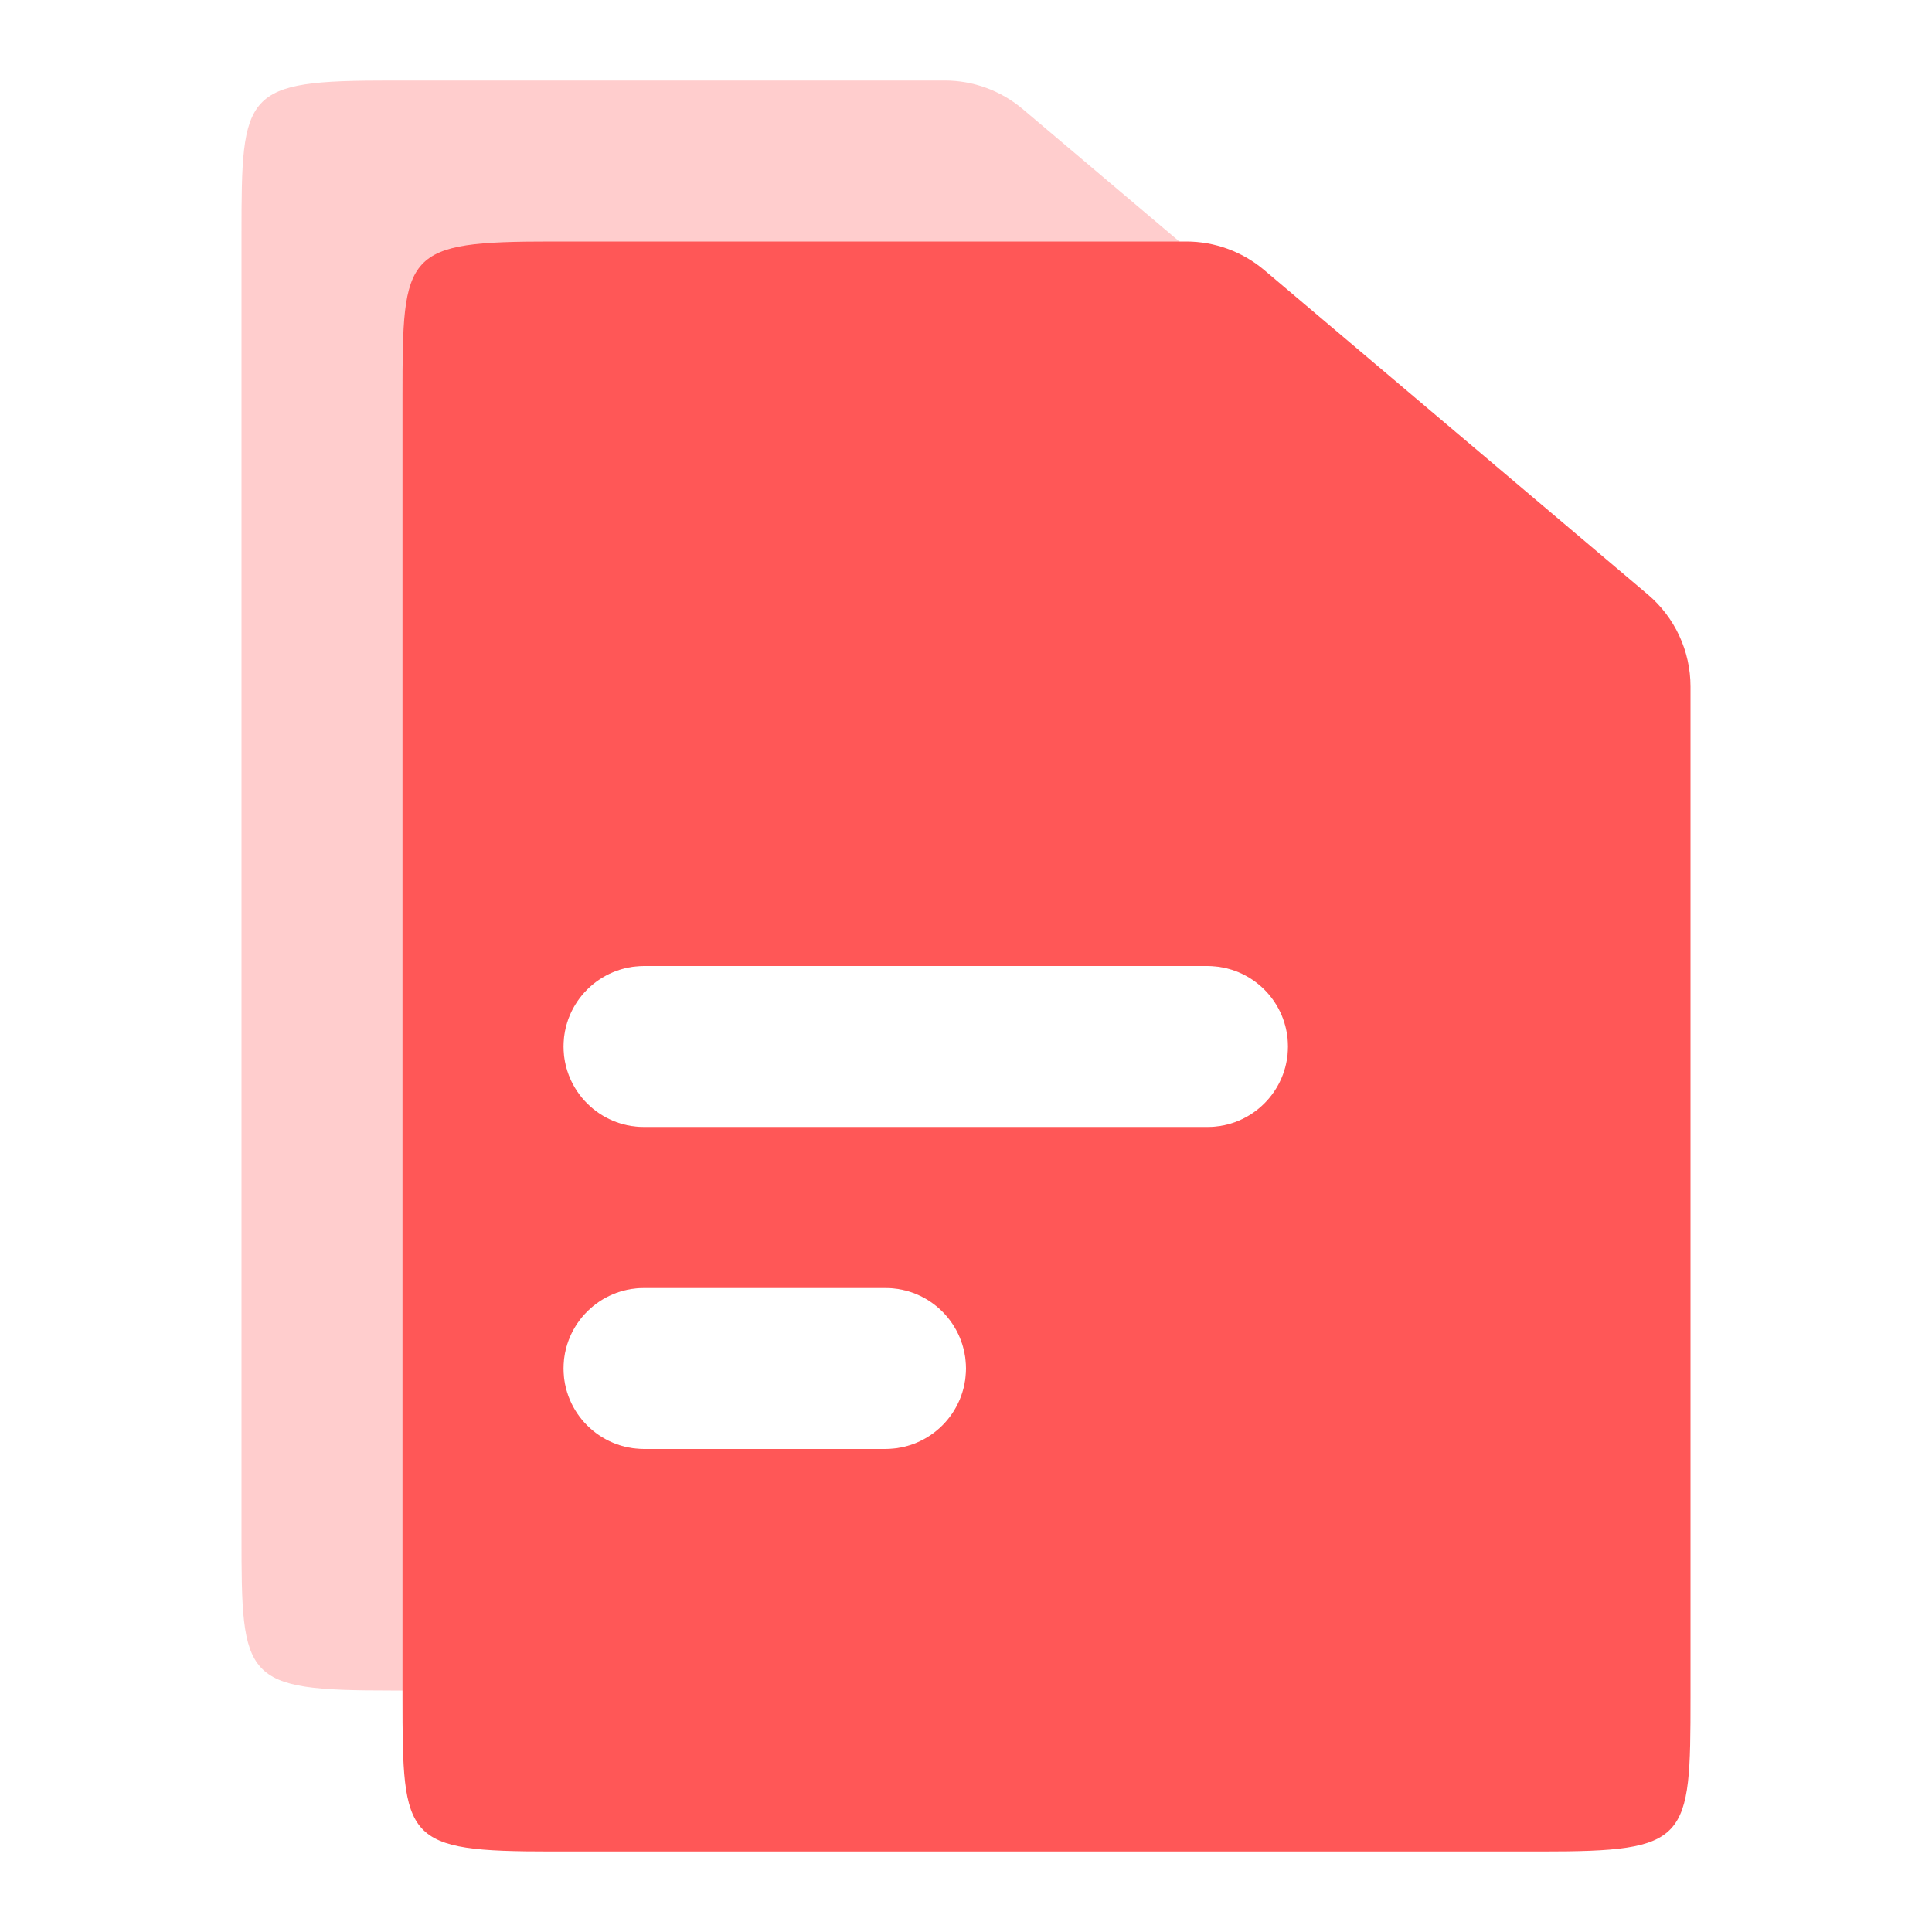
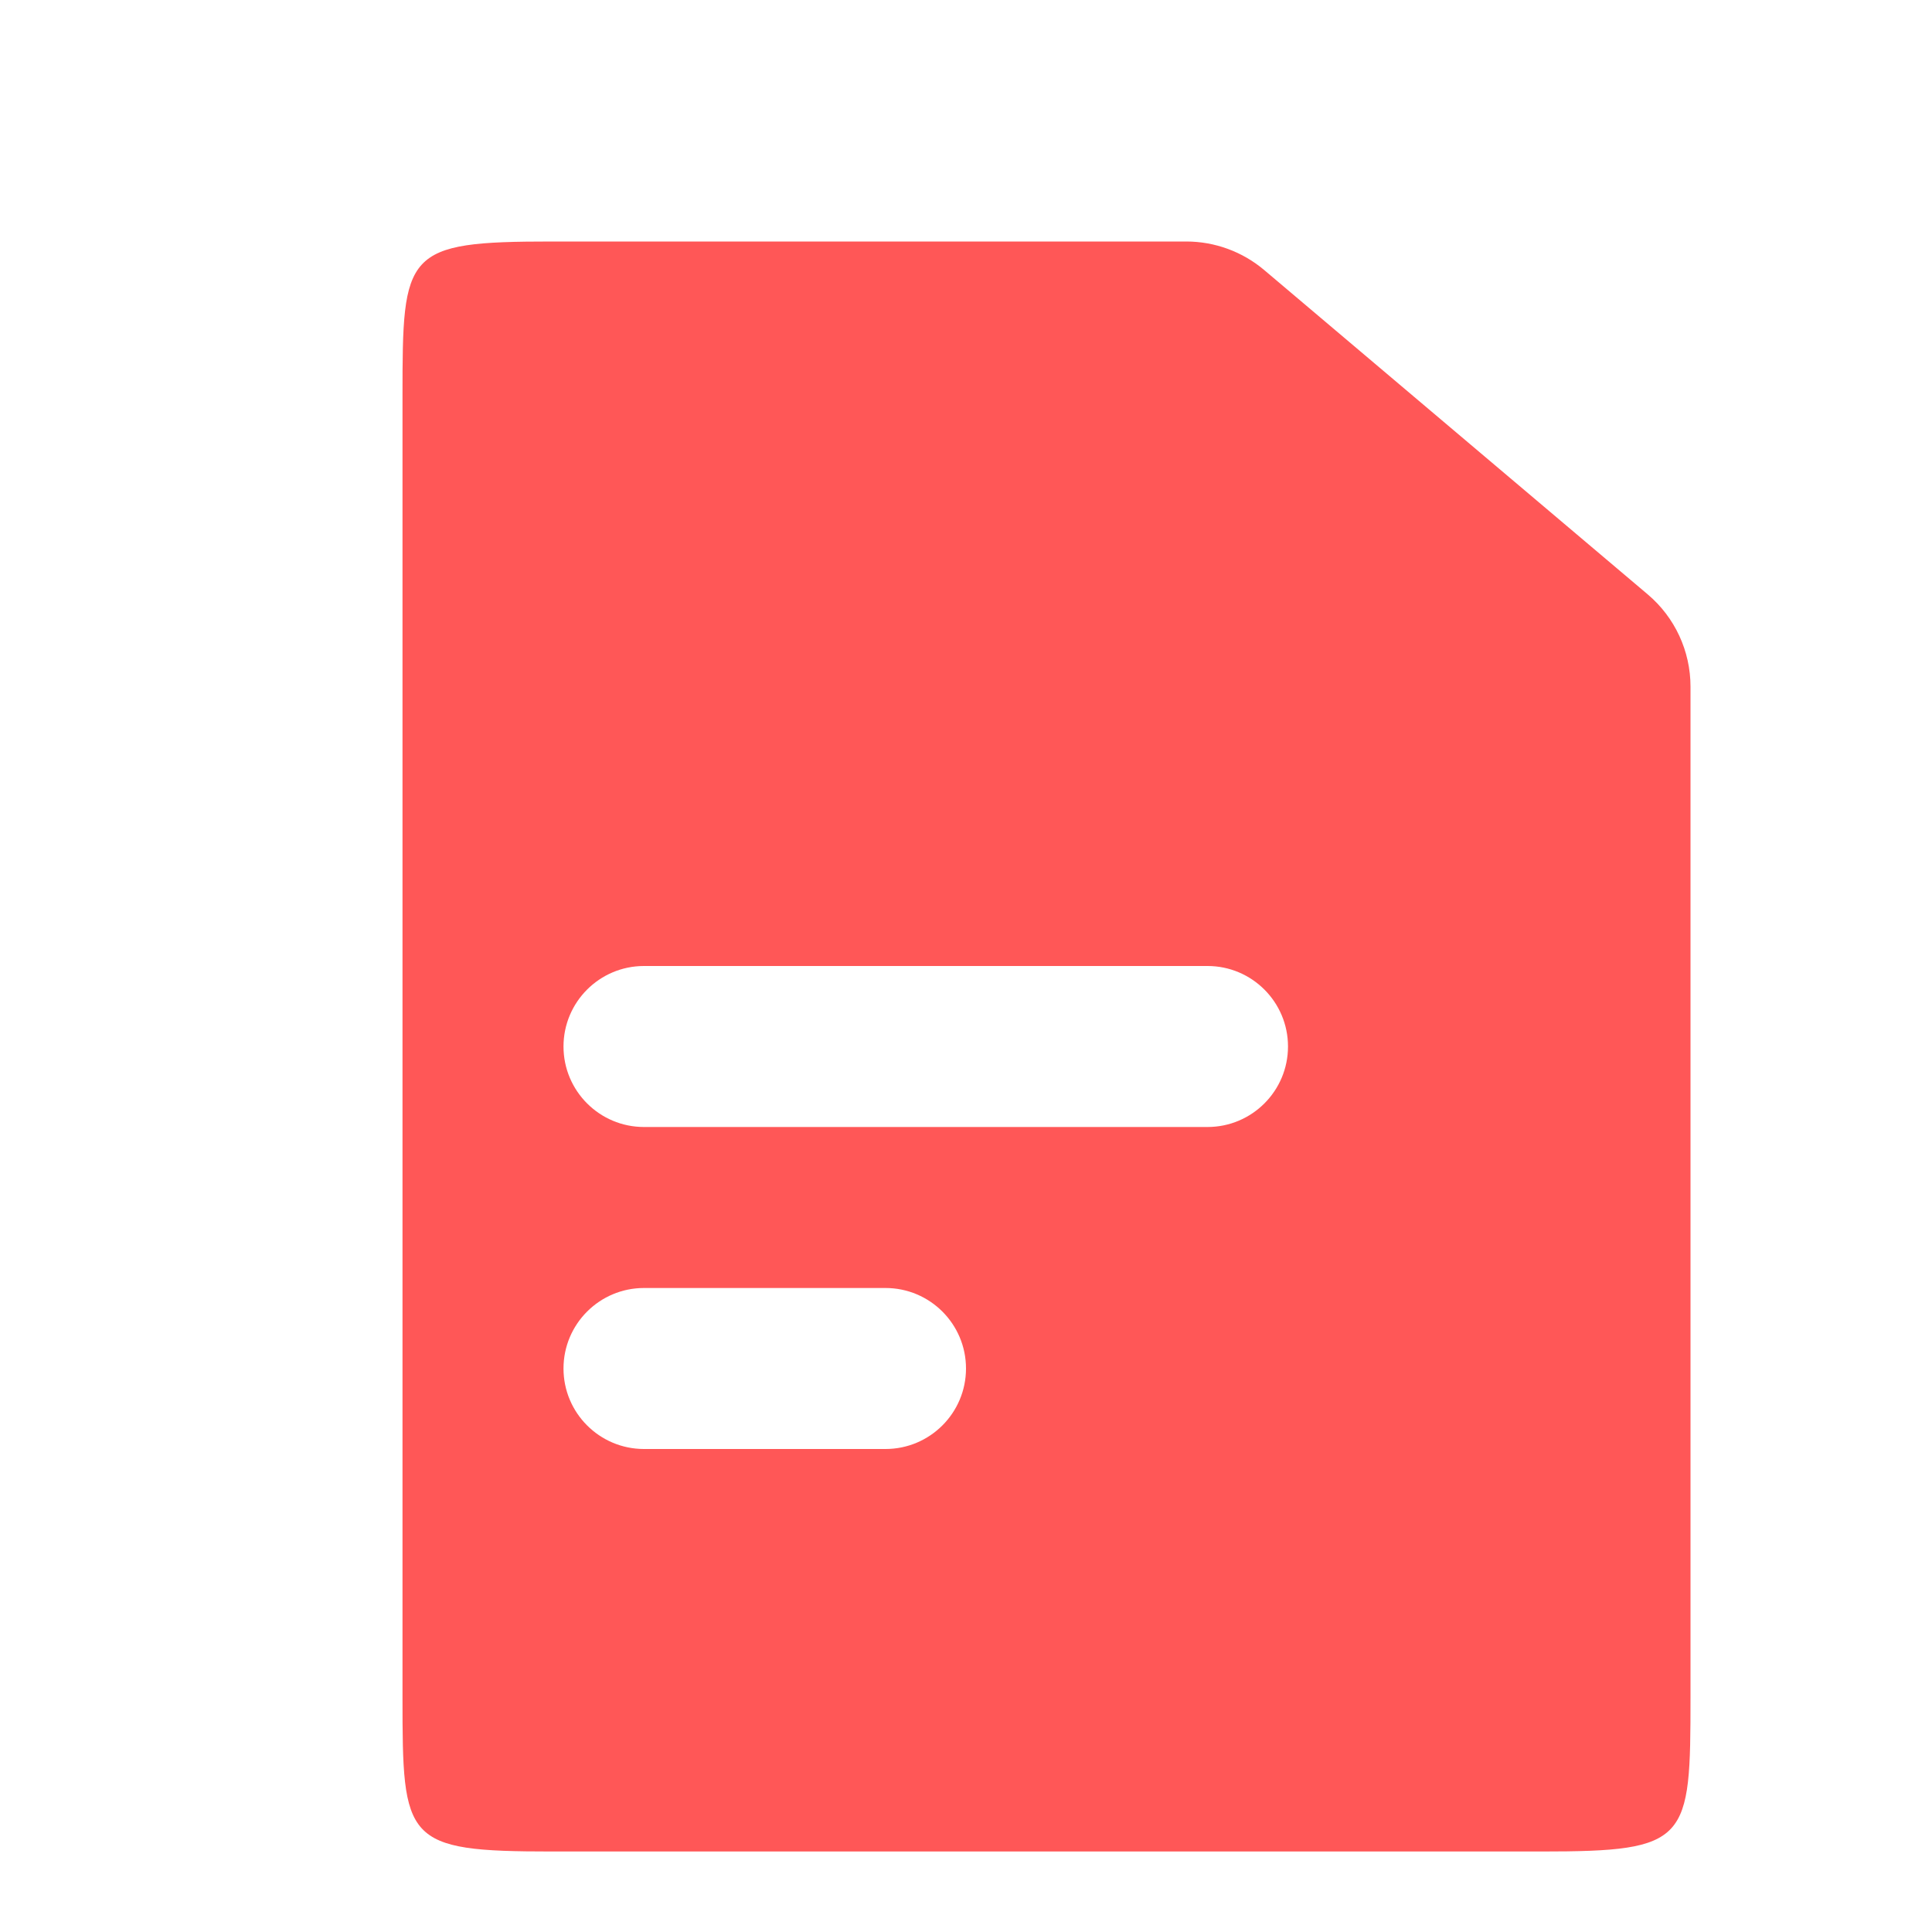
<svg xmlns="http://www.w3.org/2000/svg" width="24" height="24" viewBox="0 0 24 24" fill="none">
-   <path opacity="0.3" fill-rule="evenodd" clip-rule="evenodd" d="M4.857 1H11.736C12.091 1 12.434 1.126 12.705 1.355L17.469 5.384C17.806 5.669 18 6.088 18 6.529V19.083C18 20.874 17.98 21 16.143 21H4.857C3.02 21 3 20.874 3 19.083V2.917C3 1.126 3.02 1 4.857 1ZM7 13C7 12.448 7.448 12 8 12H15C15.552 12 16 12.448 16 13C16 13.552 15.552 14 15 14H8C7.448 14 7 13.552 7 13ZM8 16C7.448 16 7 16.448 7 17C7 17.552 7.448 18 8 18H11C11.552 18 12 17.552 12 17C12 16.448 11.552 16 11 16H8Z" fill="#FF5757" />
  <path fill-rule="evenodd" clip-rule="evenodd" d="M6.857 3H14.736C15.091 3 15.434 3.126 15.705 3.355L20.469 7.384C20.806 7.669 21 8.088 21 8.529V21.083C21 22.874 20.98 23 19.143 23H6.857C5.02 23 5 22.874 5 21.083V4.917C5 3.126 5.02 3 6.857 3ZM7 13C7 12.448 7.448 12 8 12H15C15.552 12 16 12.448 16 13C16 13.552 15.552 14 15 14H8C7.448 14 7 13.552 7 13ZM8 16C7.448 16 7 16.448 7 17C7 17.552 7.448 18 8 18H11C11.552 18 12 17.552 12 17C12 16.448 11.552 16 11 16H8Z" fill="#FF5757" />
</svg>